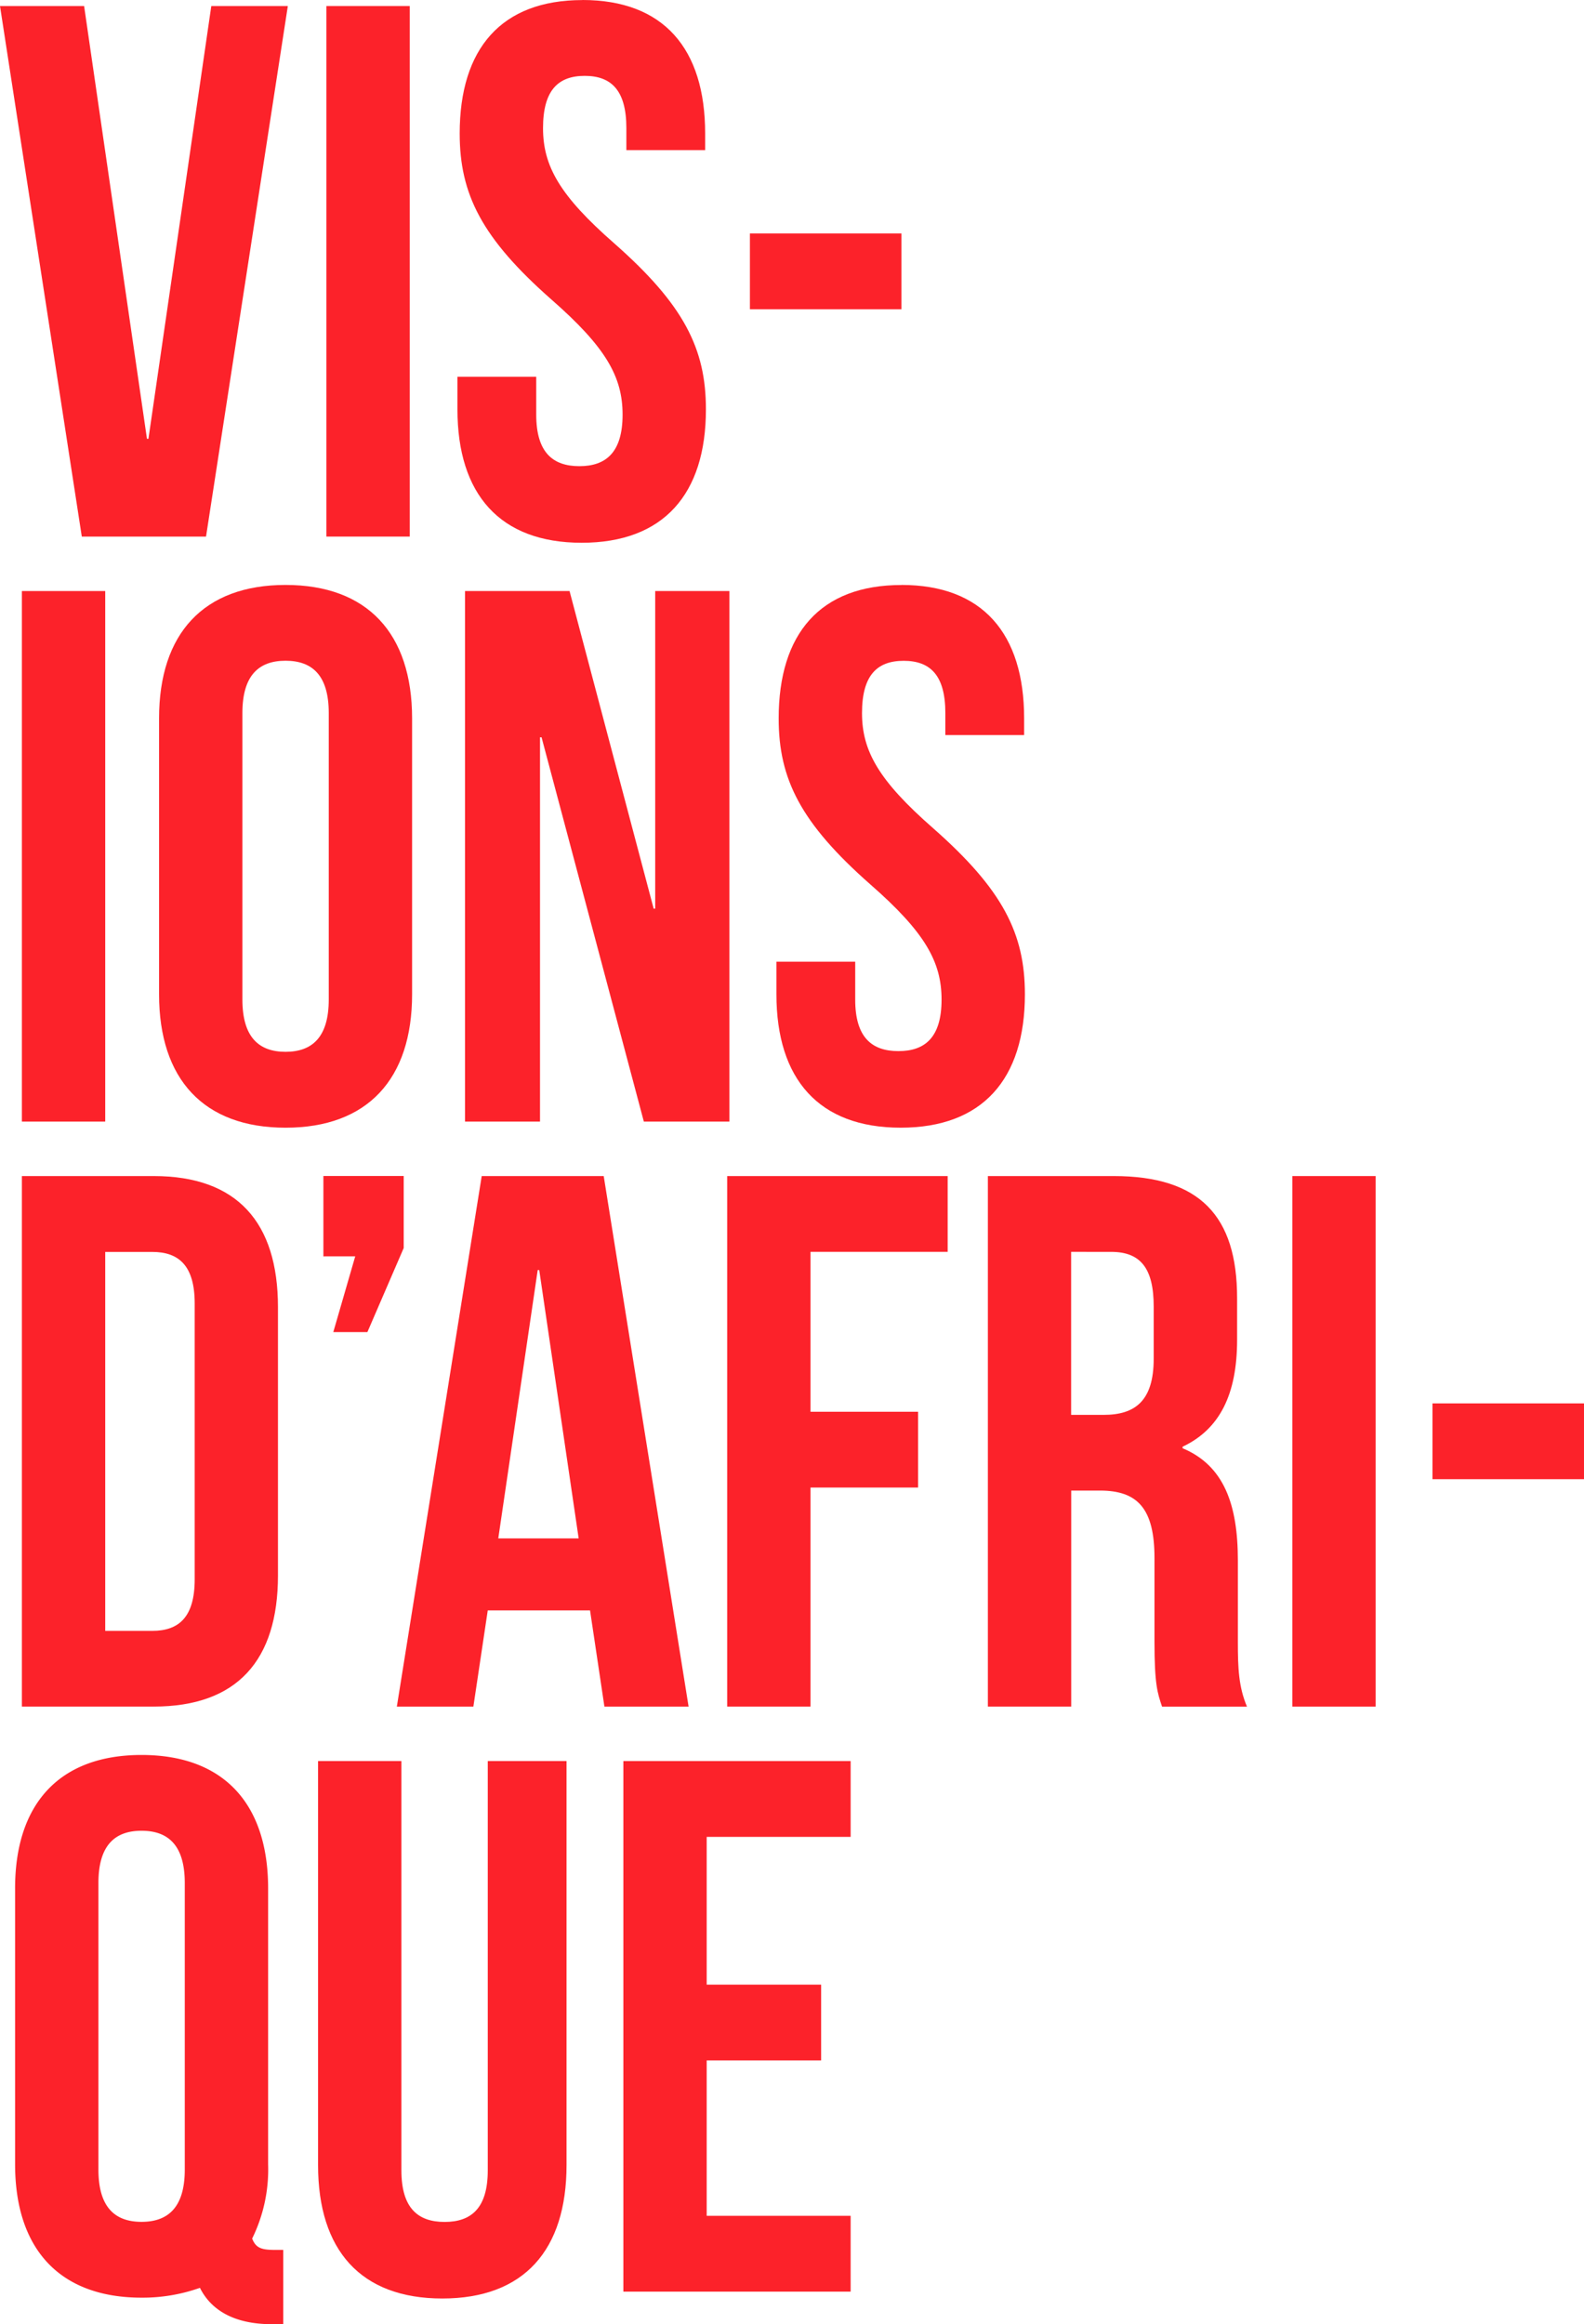
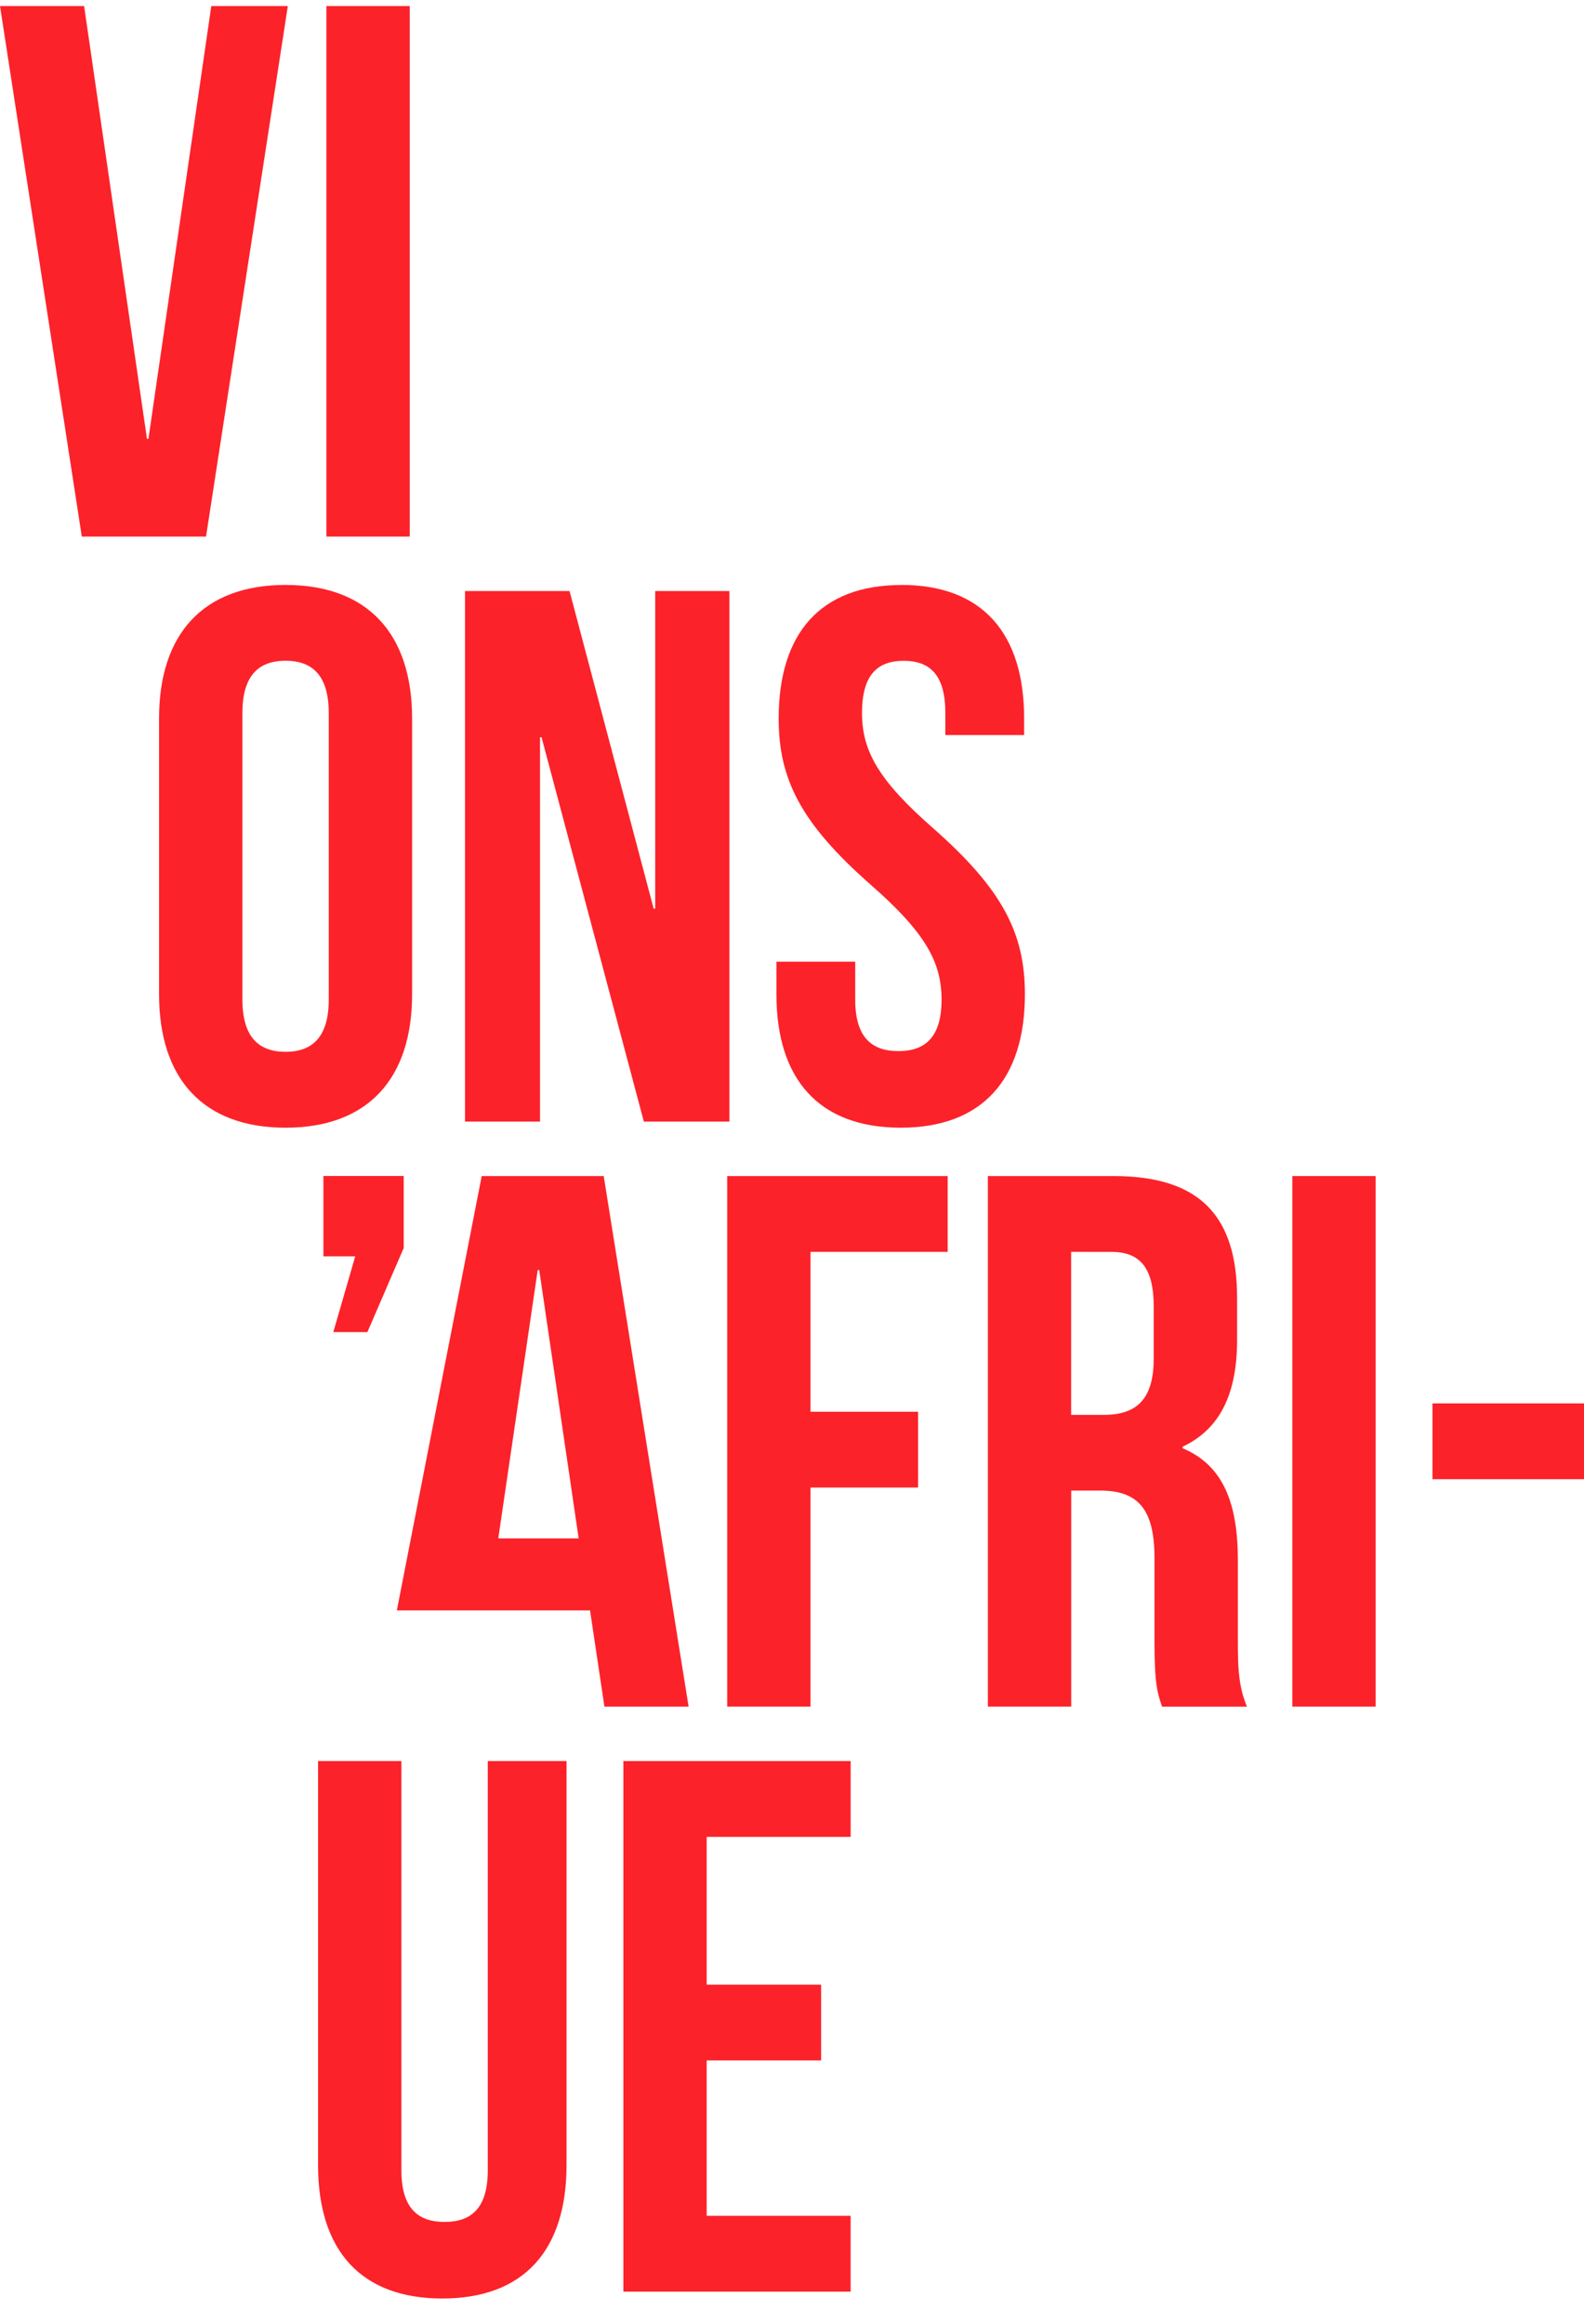
<svg xmlns="http://www.w3.org/2000/svg" width="188.623" height="276.619" viewBox="0 0 188.623 276.619">
  <defs>
    <clipPath id="a">
      <rect width="188.623" height="276.619" fill="#fc222a" />
    </clipPath>
  </defs>
  <g transform="translate(0)">
    <path d="M25.161,1.043,17.676,52.551H17.5L10.015,1.043H0L9.741,64.188H24.534L34.275,1.043Z" transform="translate(0 -0.325)" fill="#fc222a" />
    <rect width="9.924" height="63.145" transform="translate(38.869 0.718)" fill="#fc222a" />
    <g transform="translate(0)">
      <g clip-path="url(#a)">
-         <path d="M93.978,0c9.648,0,14.61,5.772,14.61,15.88v1.988H99.207V15.253c0-4.511-1.8-6.223-4.962-6.223s-4.962,1.713-4.962,6.223,1.988,8.028,8.478,13.709c8.3,7.309,10.919,12.538,10.919,19.756,0,10.108-5.054,15.88-14.794,15.88s-14.794-5.772-14.794-15.88V44.841h9.381v4.511c0,4.511,1.988,6.131,5.137,6.131s5.146-1.621,5.146-6.131-1.988-8.028-8.479-13.708c-8.3-7.31-10.918-12.539-10.918-19.756,0-10.108,4.962-15.88,14.61-15.88Z" transform="translate(-24.619)" fill="#fc222a" />
-         <rect width="18.043" height="9.022" transform="translate(89.299 27.784)" fill="#fc222a" />
-         <rect width="9.924" height="63.145" transform="translate(2.606 70.345)" fill="#fc222a" />
        <path d="M27.5,116.961c0-10.108,5.321-15.88,15.061-15.88s15.07,5.772,15.07,15.88V149.8c0,10.108-5.321,15.88-15.07,15.88S27.5,159.907,27.5,149.8Zm9.924,33.464c0,4.511,1.988,6.223,5.137,6.223s5.146-1.712,5.146-6.223v-34.1c0-4.511-1.988-6.223-5.146-6.223s-5.137,1.713-5.137,6.223Z" transform="translate(-8.559 -31.463)" fill="#fc222a" />
        <path d="M89.515,119.546h-.184v45.735H80.4V102.137H92.848l10.016,37.8h.184v-37.8h8.838v63.144H101.695Z" transform="translate(-25.026 -31.792)" fill="#fc222a" />
        <path d="M149.128,101.081c9.648,0,14.61,5.772,14.61,15.88v1.988h-9.381v-2.615c0-4.51-1.8-6.223-4.962-6.223s-4.962,1.713-4.962,6.223,1.988,8.028,8.478,13.709c8.3,7.308,10.919,12.538,10.919,19.755,0,10.108-5.054,15.88-14.794,15.88s-14.794-5.772-14.794-15.88v-3.876h9.381v4.511c0,4.511,1.988,6.131,5.146,6.131s5.137-1.621,5.137-6.131-1.988-8.028-8.479-13.708c-8.3-7.309-10.918-12.539-10.918-19.756,0-10.108,4.962-15.879,14.61-15.879Z" transform="translate(-41.785 -31.463)" fill="#fc222a" />
-         <path d="M3.784,203.23h15.7c9.924,0,14.794,5.505,14.794,15.6V250.77c0,10.108-4.87,15.6-14.794,15.6H3.784Zm9.924,9.022V257.36h5.6c3.158,0,5.054-1.621,5.054-6.131V218.392c0-4.511-1.9-6.132-5.054-6.132h-5.6Z" transform="translate(-1.178 -63.258)" fill="#fc222a" />
        <path d="M55.914,212.783v-9.564h9.564v8.571L61.152,221.8h-4.06l2.614-9.022Z" transform="translate(-17.404 -63.255)" fill="#fc222a" />
-         <path d="M103.347,266.375H93.331l-1.713-11.453H79.439l-1.713,11.453H68.613L78.72,203.23H93.247l10.108,63.145ZM80.7,246.351h9.564L85.57,214.416h-.184l-4.694,31.935Z" transform="translate(-21.357 -63.258)" fill="#fc222a" />
+         <path d="M103.347,266.375H93.331l-1.713-11.453H79.439H68.613L78.72,203.23H93.247l10.108,63.145ZM80.7,246.351h9.564L85.57,214.416h-.184l-4.694,31.935Z" transform="translate(-21.357 -63.258)" fill="#fc222a" />
        <path d="M135.651,231.281h12.806V240.3H135.651v26.071h-9.924V203.23h26.255v9.022H135.651v19.029Z" transform="translate(-39.134 -63.258)" fill="#fc222a" />
        <path d="M191.539,266.374c-.542-1.621-.9-2.614-.9-7.76V248.69c0-5.865-1.989-8.028-6.491-8.028h-3.425v25.712H170.8V203.23h14.977c10.284,0,14.7,4.778,14.7,14.527v4.962c0,6.491-2.072,10.642-6.491,12.723v.183c4.962,2.072,6.582,6.767,6.582,13.349v9.74c0,3.066.092,5.321,1.087,7.669H191.548Zm-10.826-54.122v19.4h3.876c3.7,0,5.956-1.621,5.956-6.675v-6.223c0-4.51-1.537-6.5-5.054-6.5Z" transform="translate(-53.163 -63.258)" fill="#fc222a" />
        <rect width="9.924" height="63.145" transform="translate(153.889 139.972)" fill="#fc222a" />
        <rect width="18.043" height="9.022" transform="translate(170.579 167.029)" fill="#fc222a" />
-         <path d="M2.608,319.148c0-10.108,5.321-15.88,15.061-15.88s15.07,5.772,15.07,15.88v32.838a18.6,18.6,0,0,1-1.9,8.839c.451,1.169,1.169,1.353,2.8,1.353h.9v8.839H33.191c-4.42,0-7.218-1.621-8.571-4.327a20.437,20.437,0,0,1-6.95,1.169c-9.74,0-15.061-5.772-15.061-15.88V319.148Zm9.924,33.464c0,4.511,1.988,6.223,5.137,6.223s5.146-1.712,5.146-6.223v-34.1c0-4.511-1.988-6.223-5.146-6.223s-5.137,1.713-5.137,6.223Z" transform="translate(-0.812 -94.397)" fill="#fc222a" />
        <path d="M64.916,304.324v48.718c0,4.511,1.988,6.132,5.146,6.132s5.138-1.621,5.138-6.132V304.324H84.58v48.083c0,10.108-5.054,15.88-14.794,15.88s-14.794-5.772-14.794-15.88V304.324Z" transform="translate(-17.117 -94.725)" fill="#fc222a" />
        <path d="M117.7,330.93h13.625v9.022H117.7v18.495h17.141v9.022H107.777V304.324h27.065v9.022H117.7V330.93Z" transform="translate(-33.547 -94.725)" fill="#fc222a" />
      </g>
    </g>
  </g>
</svg>